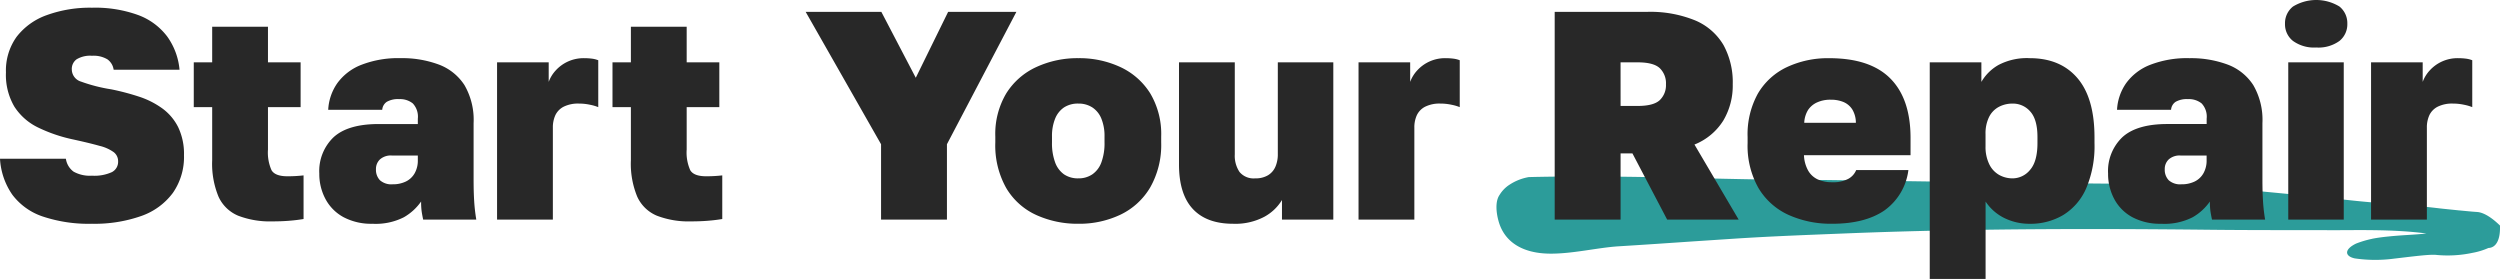
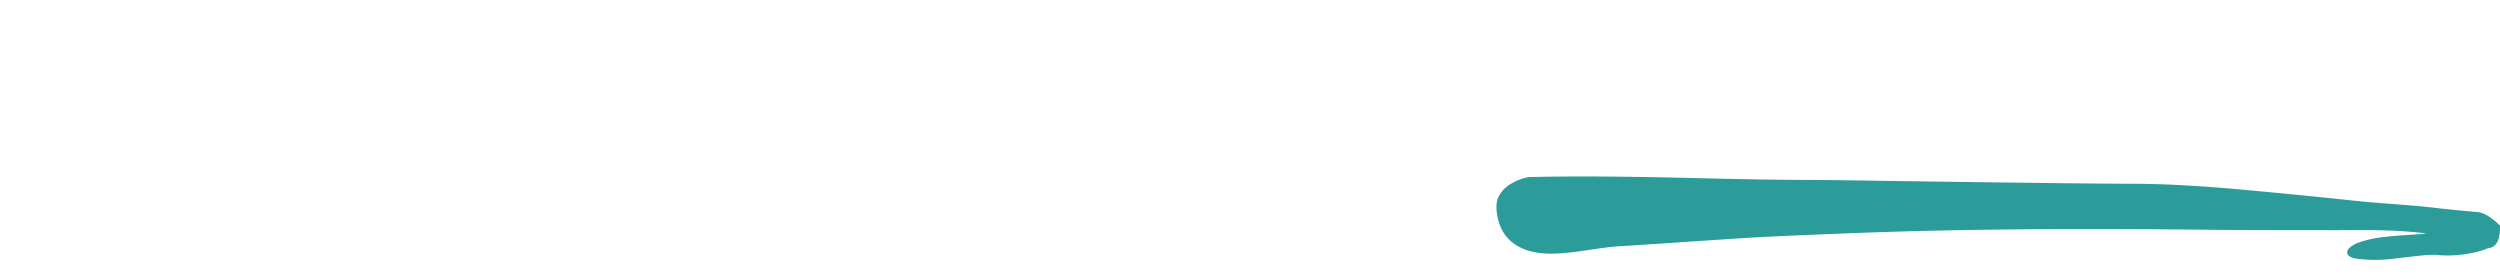
<svg xmlns="http://www.w3.org/2000/svg" width="497.047" height="55.462" viewBox="0 0 497.047 55.462">
  <defs>
    <clipPath id="clip-path">
      <rect id="Rectangle_485" data-name="Rectangle 485" width="199.522" height="16.576" fill="#2c9c9a" />
    </clipPath>
  </defs>
  <g id="Get_Started_Experimax" data-name="Get Started Experimax" transform="translate(-823.475 -1296.338)">
    <g id="Group_186" data-name="Group 186" transform="translate(1121 1331.424)" clip-path="url(#clip-path)">
      <path id="Path_6251" data-name="Path 6251" d="M174.08,12.391c1.114-.221,2.278-.365,3.473-.48,2.507-.259,5.084-.32,7.336-.578-6.849-.89-13.8-.631-19.351-.656-6.572-.026-14.274.022-24.249-.087-19.036-.2-44.954-.316-70.678.684-7.6.307-15.212.573-22.786,1.057l-8.54.563c-4.991.341-9.978.683-14.97.988-4.227.258-9.434,1.563-13.988,1.456-5.195-.121-8.812-2.325-9.94-6.563C-.032,7.236-.3,4.981.616,3.669a6.283,6.283,0,0,1,2-2.045A10.129,10.129,0,0,1,6.433.121c10.98-.27,23.234-.036,33.063.2C47.211.509,54.942.687,65.1.7c12.177.164,48.644.73,60.818.742,8.069.008,16.121.589,24.148,1.339,6.679.623,13.431,1.281,20.3,2.019,6.639.7,10.584.75,17.3,1.56,1.046.117,2.278.235,3.61.376,1.109.092,2.548.258,3.631.318s2.594.75,4.61,2.7c.106,2.9-.815,4.414-2.3,4.464a13.713,13.713,0,0,1-3.148.962,23.606,23.606,0,0,1-7.157.422c-1.286-.174-5.141.354-8.514.742a28.231,28.231,0,0,1-7.767-.058c-2.033-.457-2.085-1.81.284-2.947a19.961,19.961,0,0,1,3.172-.942Z" fill="#2c9c9a" />
    </g>
-     <path id="Path_6588" data-name="Path 6588" d="M19.765,58.826a28.746,28.746,0,0,1-9.794-1.445,12.523,12.523,0,0,1-6.048-4.337A13.88,13.88,0,0,1,1.475,45.9h13.1a3.834,3.834,0,0,0,1.534,2.567,6.64,6.64,0,0,0,3.658.8,8.323,8.323,0,0,0,3.953-.708,2.3,2.3,0,0,0,1.239-2.124,2.265,2.265,0,0,0-.855-1.829,8,8,0,0,0-2.832-1.268q-1.977-.561-5.222-1.269a30.272,30.272,0,0,1-7.021-2.39,11.573,11.573,0,0,1-4.691-4.13,12.449,12.449,0,0,1-1.681-6.815,11.468,11.468,0,0,1,2.124-7.08,13.089,13.089,0,0,1,5.989-4.307,25.159,25.159,0,0,1,9-1.475A25.024,25.024,0,0,1,29,17.349,12.766,12.766,0,0,1,34.722,21.6a13.359,13.359,0,0,1,2.448,6.6H24.07a3.045,3.045,0,0,0-1.239-2.065,5.355,5.355,0,0,0-3.068-.708,5.186,5.186,0,0,0-3.068.708,2.36,2.36,0,0,0-.944,2.006A2.549,2.549,0,0,0,17.58,30.56,32.039,32.039,0,0,0,23.6,32.1a48.53,48.53,0,0,1,5.487,1.445,16.783,16.783,0,0,1,4.632,2.331A10.31,10.31,0,0,1,36.9,39.621,12.246,12.246,0,0,1,38.055,45.2a12.469,12.469,0,0,1-2.213,7.493,13.25,13.25,0,0,1-6.313,4.6,27.886,27.886,0,0,1-9.764,1.533Zm35.872-.472a17.583,17.583,0,0,1-6.785-1.121,7.432,7.432,0,0,1-3.924-3.776A17.1,17.1,0,0,1,43.66,46.2V35.639H40V26.73h3.66V19.65H54.752v7.08h6.49v8.909h-6.49v8.437a8.632,8.632,0,0,0,.708,4.1q.708,1.21,3.186,1.21a28.813,28.813,0,0,0,3.182-.177l0,8.673q-1.416.236-2.95.354T55.637,58.354Zm19.883.472a11.721,11.721,0,0,1-5.723-1.3,8.812,8.812,0,0,1-3.6-3.6,10.53,10.53,0,0,1-1.239-5.074A9.3,9.3,0,0,1,67.821,41.6Q70.682,39,76.759,39h7.788V37.94a3.837,3.837,0,0,0-1-3.039,4.044,4.044,0,0,0-2.714-.855,4.48,4.48,0,0,0-2.449.531,2.083,2.083,0,0,0-.914,1.593H66.729a10.118,10.118,0,0,1,1.8-5.28,10.666,10.666,0,0,1,4.779-3.658A20.214,20.214,0,0,1,81.125,25.9a20.9,20.9,0,0,1,7.581,1.268,10.405,10.405,0,0,1,5.1,4.071,13.729,13.729,0,0,1,1.829,7.581V50.03q0,2.478.118,4.336A35.9,35.9,0,0,0,96.17,58H85.609q-.177-.826-.295-1.593A13.708,13.708,0,0,1,85.2,54.4a10.558,10.558,0,0,1-3.422,3.127,12.352,12.352,0,0,1-6.258,1.3Zm4.012-7.847a5.873,5.873,0,0,0,2.655-.561,4.033,4.033,0,0,0,1.741-1.652,5.113,5.113,0,0,0,.619-2.566v-.944H79.355a3.232,3.232,0,0,0-2.33.767,2.587,2.587,0,0,0-.8,1.947,2.99,2.99,0,0,0,.8,2.212,3.426,3.426,0,0,0,2.507.8ZM100.3,58V26.73h10.266v3.894a6.805,6.805,0,0,1,1.386-2.271,7.471,7.471,0,0,1,5.634-2.449,12.4,12.4,0,0,1,1.534.089,5.23,5.23,0,0,1,1.3.324v9.322a8.908,8.908,0,0,0-1.622-.472,10.44,10.44,0,0,0-2.213-.236,6.411,6.411,0,0,0-3.038.619,3.687,3.687,0,0,0-1.652,1.681,5.746,5.746,0,0,0-.5,2.478V58Zm38.586.354a17.583,17.583,0,0,1-6.785-1.121,7.432,7.432,0,0,1-3.924-3.776,17.1,17.1,0,0,1-1.269-7.257V35.639H123.25V26.73h3.658V19.65H138v7.08h6.49v8.909H138v8.437a8.632,8.632,0,0,0,.708,4.1q.708,1.21,3.186,1.21a28.814,28.814,0,0,0,3.182-.177l0,8.673q-1.416.236-2.95.354T138.886,58.354ZM176.646,58V43.014L161.66,16.7h15.045l6.844,13.1,6.431-13.1h13.57L189.744,43.014V58Zm39.235.826a19.776,19.776,0,0,1-8.378-1.741,13.386,13.386,0,0,1-5.959-5.34,17.268,17.268,0,0,1-2.183-9.086V41.48a15.765,15.765,0,0,1,2.183-8.584,13.85,13.85,0,0,1,5.959-5.222,19.5,19.5,0,0,1,8.378-1.77,19.3,19.3,0,0,1,8.348,1.77,13.885,13.885,0,0,1,5.93,5.222,15.765,15.765,0,0,1,2.183,8.584v1.18a17.056,17.056,0,0,1-2.183,8.938,13.736,13.736,0,0,1-5.93,5.428,19.033,19.033,0,0,1-8.348,1.8Zm0-9.027a4.838,4.838,0,0,0,2.773-.8,4.931,4.931,0,0,0,1.8-2.389,10.971,10.971,0,0,0,.62-3.953V41.48a9.121,9.121,0,0,0-.62-3.54,4.8,4.8,0,0,0-1.8-2.242,4.974,4.974,0,0,0-2.773-.767,5.048,5.048,0,0,0-2.861.767,4.869,4.869,0,0,0-1.77,2.242,9.121,9.121,0,0,0-.619,3.54v1.18a10.972,10.972,0,0,0,.619,3.953A5.007,5.007,0,0,0,213.02,49a4.908,4.908,0,0,0,2.861.8Zm30.739,9.027q-5.251,0-7.995-2.95t-2.743-8.85V26.73h11.092V45.02a5.771,5.771,0,0,0,.944,3.51,3.644,3.644,0,0,0,3.127,1.269,4.754,4.754,0,0,0,2.537-.619,3.681,3.681,0,0,0,1.475-1.711,6.109,6.109,0,0,0,.472-2.448V26.73h11.033V58H256.355V54.106a9.288,9.288,0,0,1-3.51,3.333,12.312,12.312,0,0,1-6.225,1.387ZM271.577,58V26.73h10.266v3.894a6.806,6.806,0,0,1,1.387-2.271,7.471,7.471,0,0,1,5.635-2.449,12.4,12.4,0,0,1,1.534.089,5.23,5.23,0,0,1,1.3.324v9.322a8.908,8.908,0,0,0-1.622-.472,10.439,10.439,0,0,0-2.212-.236,6.41,6.41,0,0,0-3.038.619,3.687,3.687,0,0,0-1.652,1.681,5.746,5.746,0,0,0-.5,2.478V58Zm39,0V16.7h18.29a23.561,23.561,0,0,1,9.676,1.711,11.867,11.867,0,0,1,5.605,4.9,15.417,15.417,0,0,1,1.829,7.788,13.61,13.61,0,0,1-1.888,7.227,12.017,12.017,0,0,1-5.723,4.75L347.156,58H332.937l-6.9-13.157h-2.36V58Zm13.1-22.6H327.1q3.127,0,4.366-1.151A4.1,4.1,0,0,0,332.7,31.1a4.171,4.171,0,0,0-1.239-3.215q-1.239-1.15-4.366-1.151h-3.422Zm42.067,23.423a20.413,20.413,0,0,1-8.7-1.77,13.41,13.41,0,0,1-5.959-5.34,17.046,17.046,0,0,1-2.154-8.938V41.6A16.719,16.719,0,0,1,351,32.9a13.213,13.213,0,0,1,5.753-5.222,19.2,19.2,0,0,1,8.408-1.77q8.142,0,12.154,4.042t4.012,11.83V45.2H360.136a6.833,6.833,0,0,0,.826,3.039,4.269,4.269,0,0,0,1.918,1.77,6.752,6.752,0,0,0,2.861.561,6.359,6.359,0,0,0,3.216-.679,3.5,3.5,0,0,0,1.563-1.741H380.9a11.622,11.622,0,0,1-4.8,8.05q-3.869,2.626-10.359,2.626Zm-.3-24.662a6.349,6.349,0,0,0-2.685.531,4.241,4.241,0,0,0-1.8,1.5,5.28,5.28,0,0,0-.767,2.566h10.266a5.175,5.175,0,0,0-.708-2.655,3.852,3.852,0,0,0-1.74-1.475,6.429,6.429,0,0,0-2.569-.464Zm19.7,35.639V26.73h10.266v3.894a9.124,9.124,0,0,1,3.393-3.363,12.129,12.129,0,0,1,6.224-1.357q6.077,0,9.47,3.953T417.9,41.6v1.18a21.442,21.442,0,0,1-1.652,9,11.647,11.647,0,0,1-4.572,5.31,12.714,12.714,0,0,1-6.638,1.741,11.3,11.3,0,0,1-5.015-1.121,9.539,9.539,0,0,1-3.776-3.3V69.8Zm16.461-20a4.5,4.5,0,0,0,3.481-1.681q1.475-1.681,1.475-5.34V41.6q0-3.481-1.416-5.074a4.54,4.54,0,0,0-3.54-1.593,5.759,5.759,0,0,0-2.714.649,4.577,4.577,0,0,0-1.947,2.006,7.356,7.356,0,0,0-.708,3.422v2.419A7.8,7.8,0,0,0,396.982,47a4.836,4.836,0,0,0,1.977,2.124,5.442,5.442,0,0,0,2.654.676Zm29.559,9.027a11.721,11.721,0,0,1-5.723-1.3,8.811,8.811,0,0,1-3.6-3.6,10.53,10.53,0,0,1-1.239-5.074,9.3,9.3,0,0,1,2.862-7.257q2.861-2.6,8.939-2.6H440.2V37.94a3.837,3.837,0,0,0-1-3.039,4.044,4.044,0,0,0-2.714-.855,4.48,4.48,0,0,0-2.448.531,2.083,2.083,0,0,0-.915,1.593H422.381a10.118,10.118,0,0,1,1.8-5.28,10.665,10.665,0,0,1,4.779-3.658,20.214,20.214,0,0,1,7.818-1.327,20.9,20.9,0,0,1,7.581,1.268,10.405,10.405,0,0,1,5.1,4.071,13.729,13.729,0,0,1,1.829,7.581v11.21q0,2.478.118,4.336A35.907,35.907,0,0,0,451.822,58H441.261q-.177-.826-.3-1.593a13.718,13.718,0,0,1-.118-2.006,10.559,10.559,0,0,1-3.422,3.127,12.352,12.352,0,0,1-6.254,1.3Zm4.012-7.847a5.873,5.873,0,0,0,2.655-.561,4.033,4.033,0,0,0,1.741-1.652,5.113,5.113,0,0,0,.62-2.566v-.944h-5.192a3.232,3.232,0,0,0-2.331.767,2.587,2.587,0,0,0-.8,1.947,2.99,2.99,0,0,0,.8,2.212,3.426,3.426,0,0,0,2.507.8ZM456.424,58V26.73h11.033V58Zm5.546-34.22a7.128,7.128,0,0,1-4.6-1.3,4.2,4.2,0,0,1-1.593-3.422,4.2,4.2,0,0,1,1.593-3.422,8.859,8.859,0,0,1,9.233,0,4.229,4.229,0,0,1,1.564,3.422A4.229,4.229,0,0,1,466.6,22.48a7.107,7.107,0,0,1-4.633,1.3ZM472.885,58V26.73h10.266v3.894a6.806,6.806,0,0,1,1.387-2.271,7.471,7.471,0,0,1,5.635-2.449,12.4,12.4,0,0,1,1.534.089,5.23,5.23,0,0,1,1.3.324v9.322a8.909,8.909,0,0,0-1.622-.472,10.438,10.438,0,0,0-2.212-.236,6.41,6.41,0,0,0-3.038.619,3.687,3.687,0,0,0-1.652,1.681,5.746,5.746,0,0,0-.5,2.478V58Z" transform="translate(822 1282)" fill="#282828" />
  </g>
</svg>